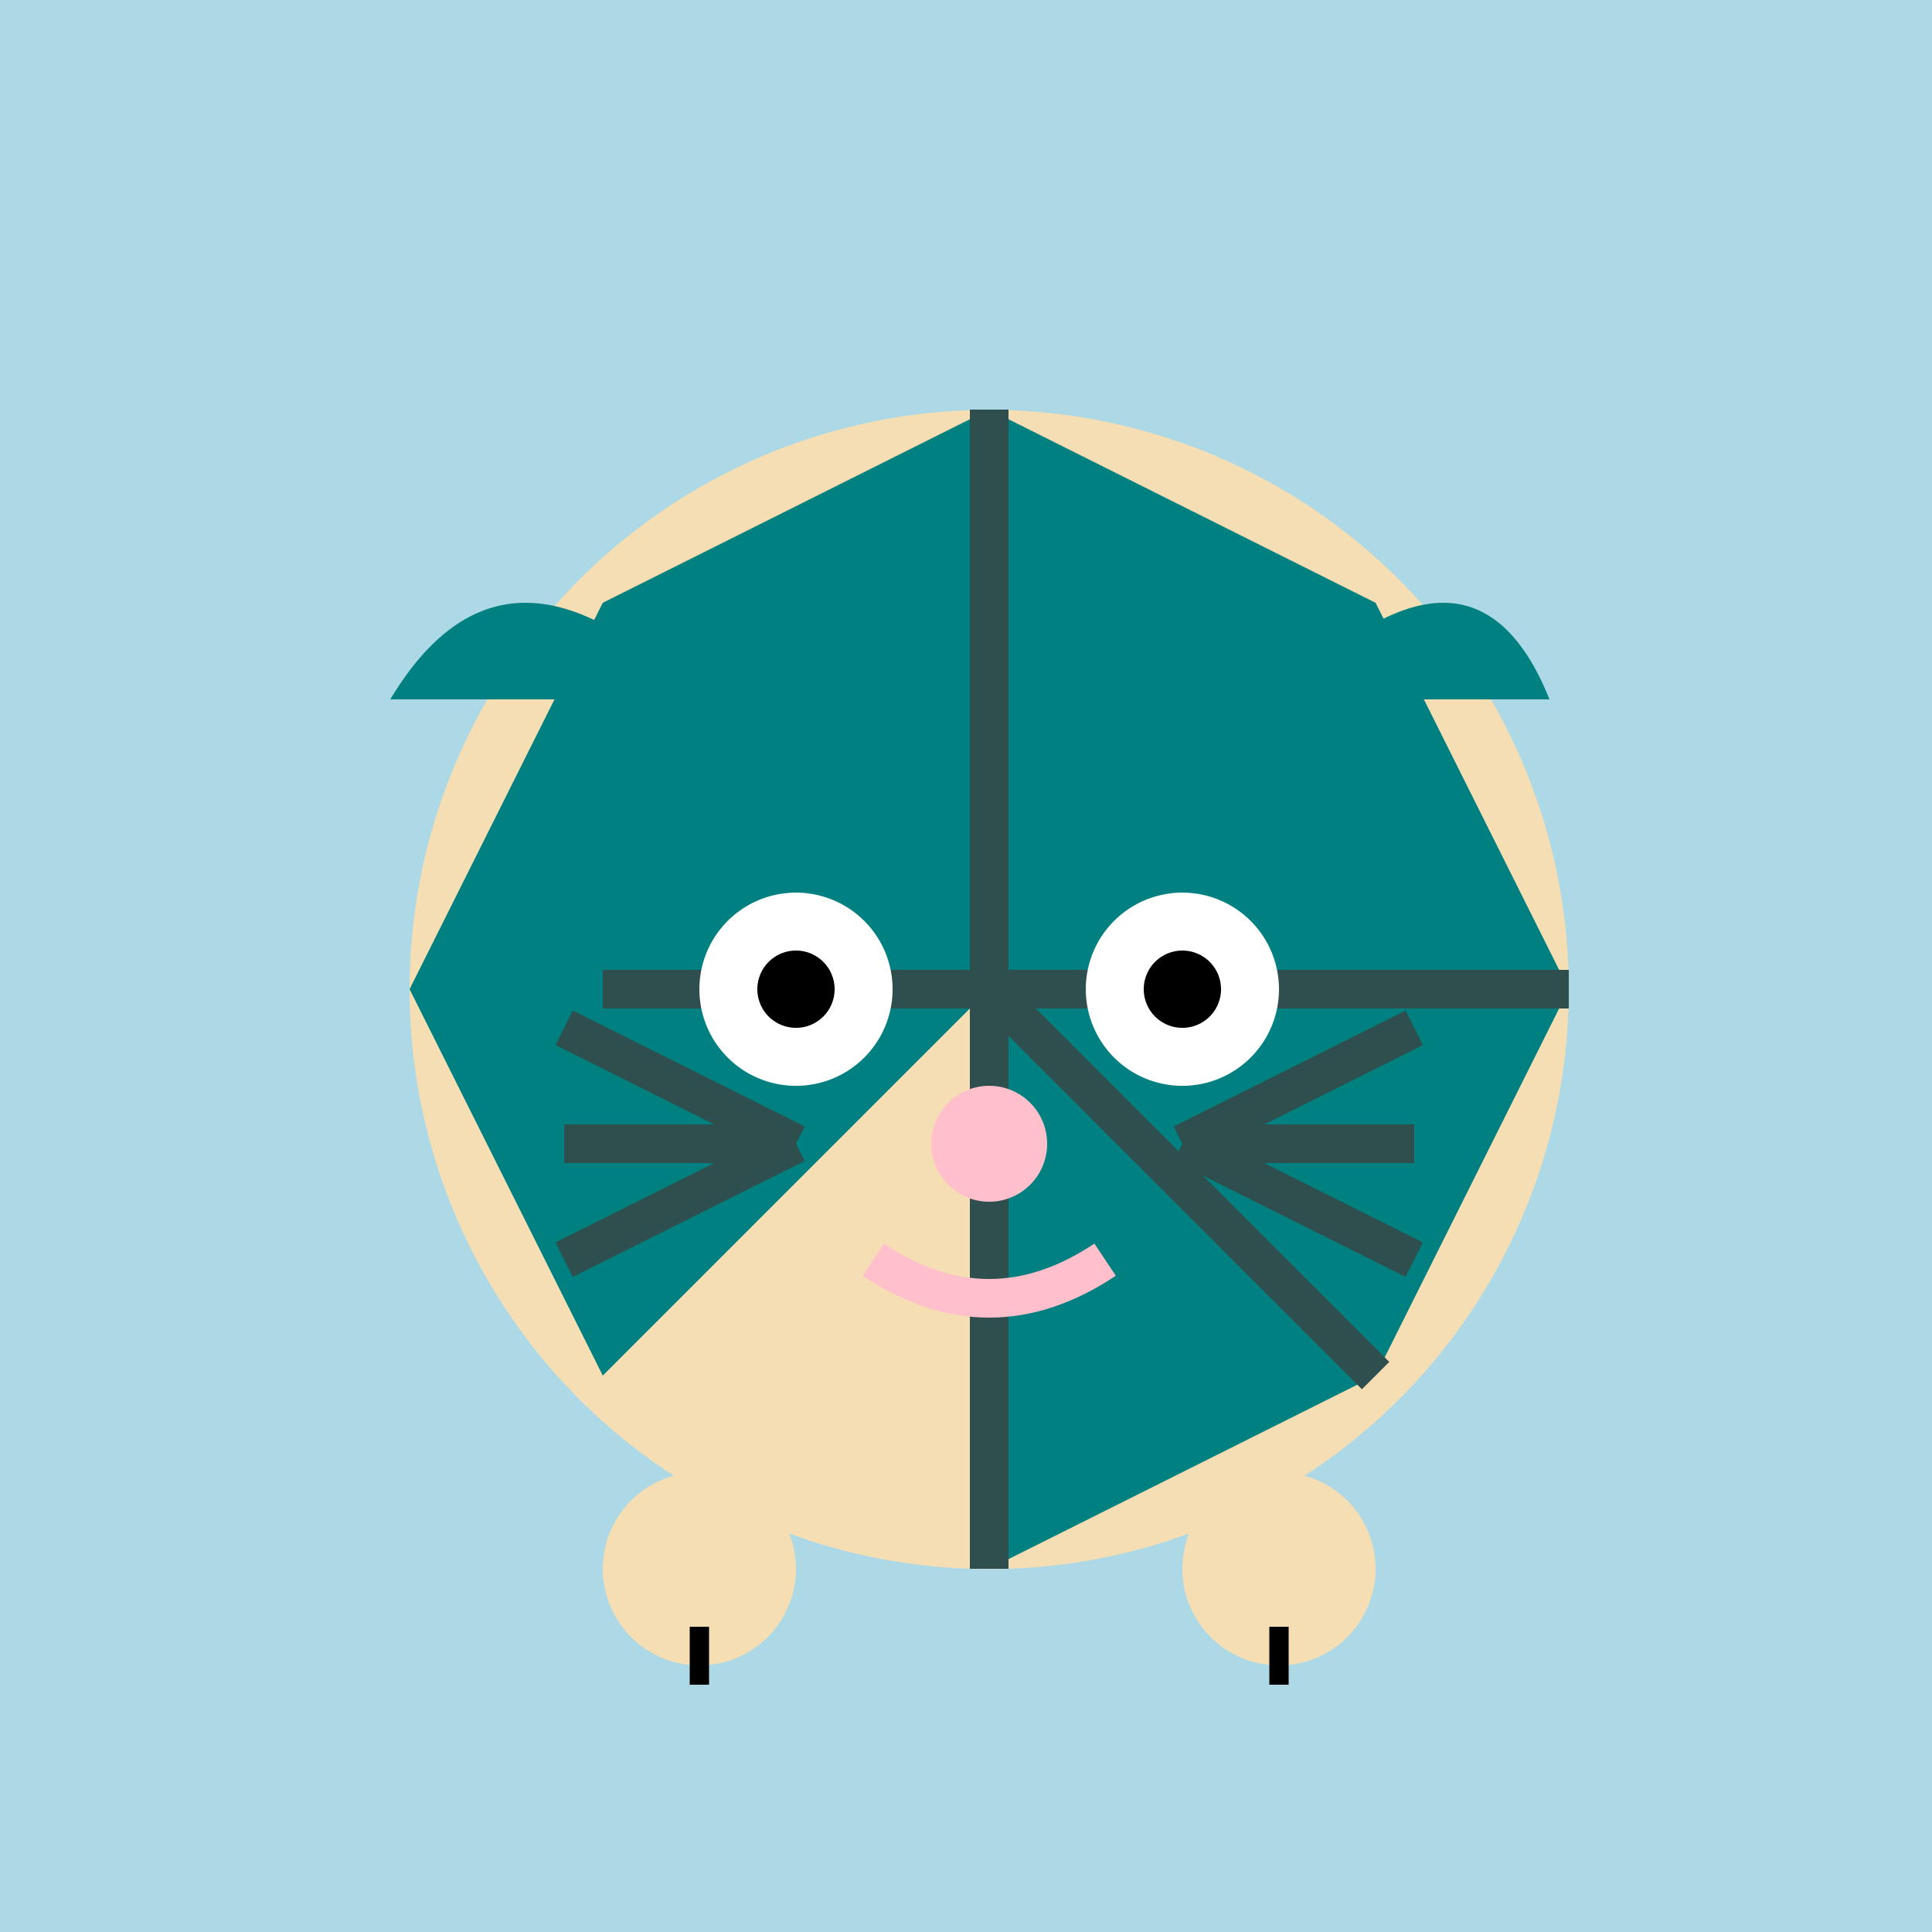
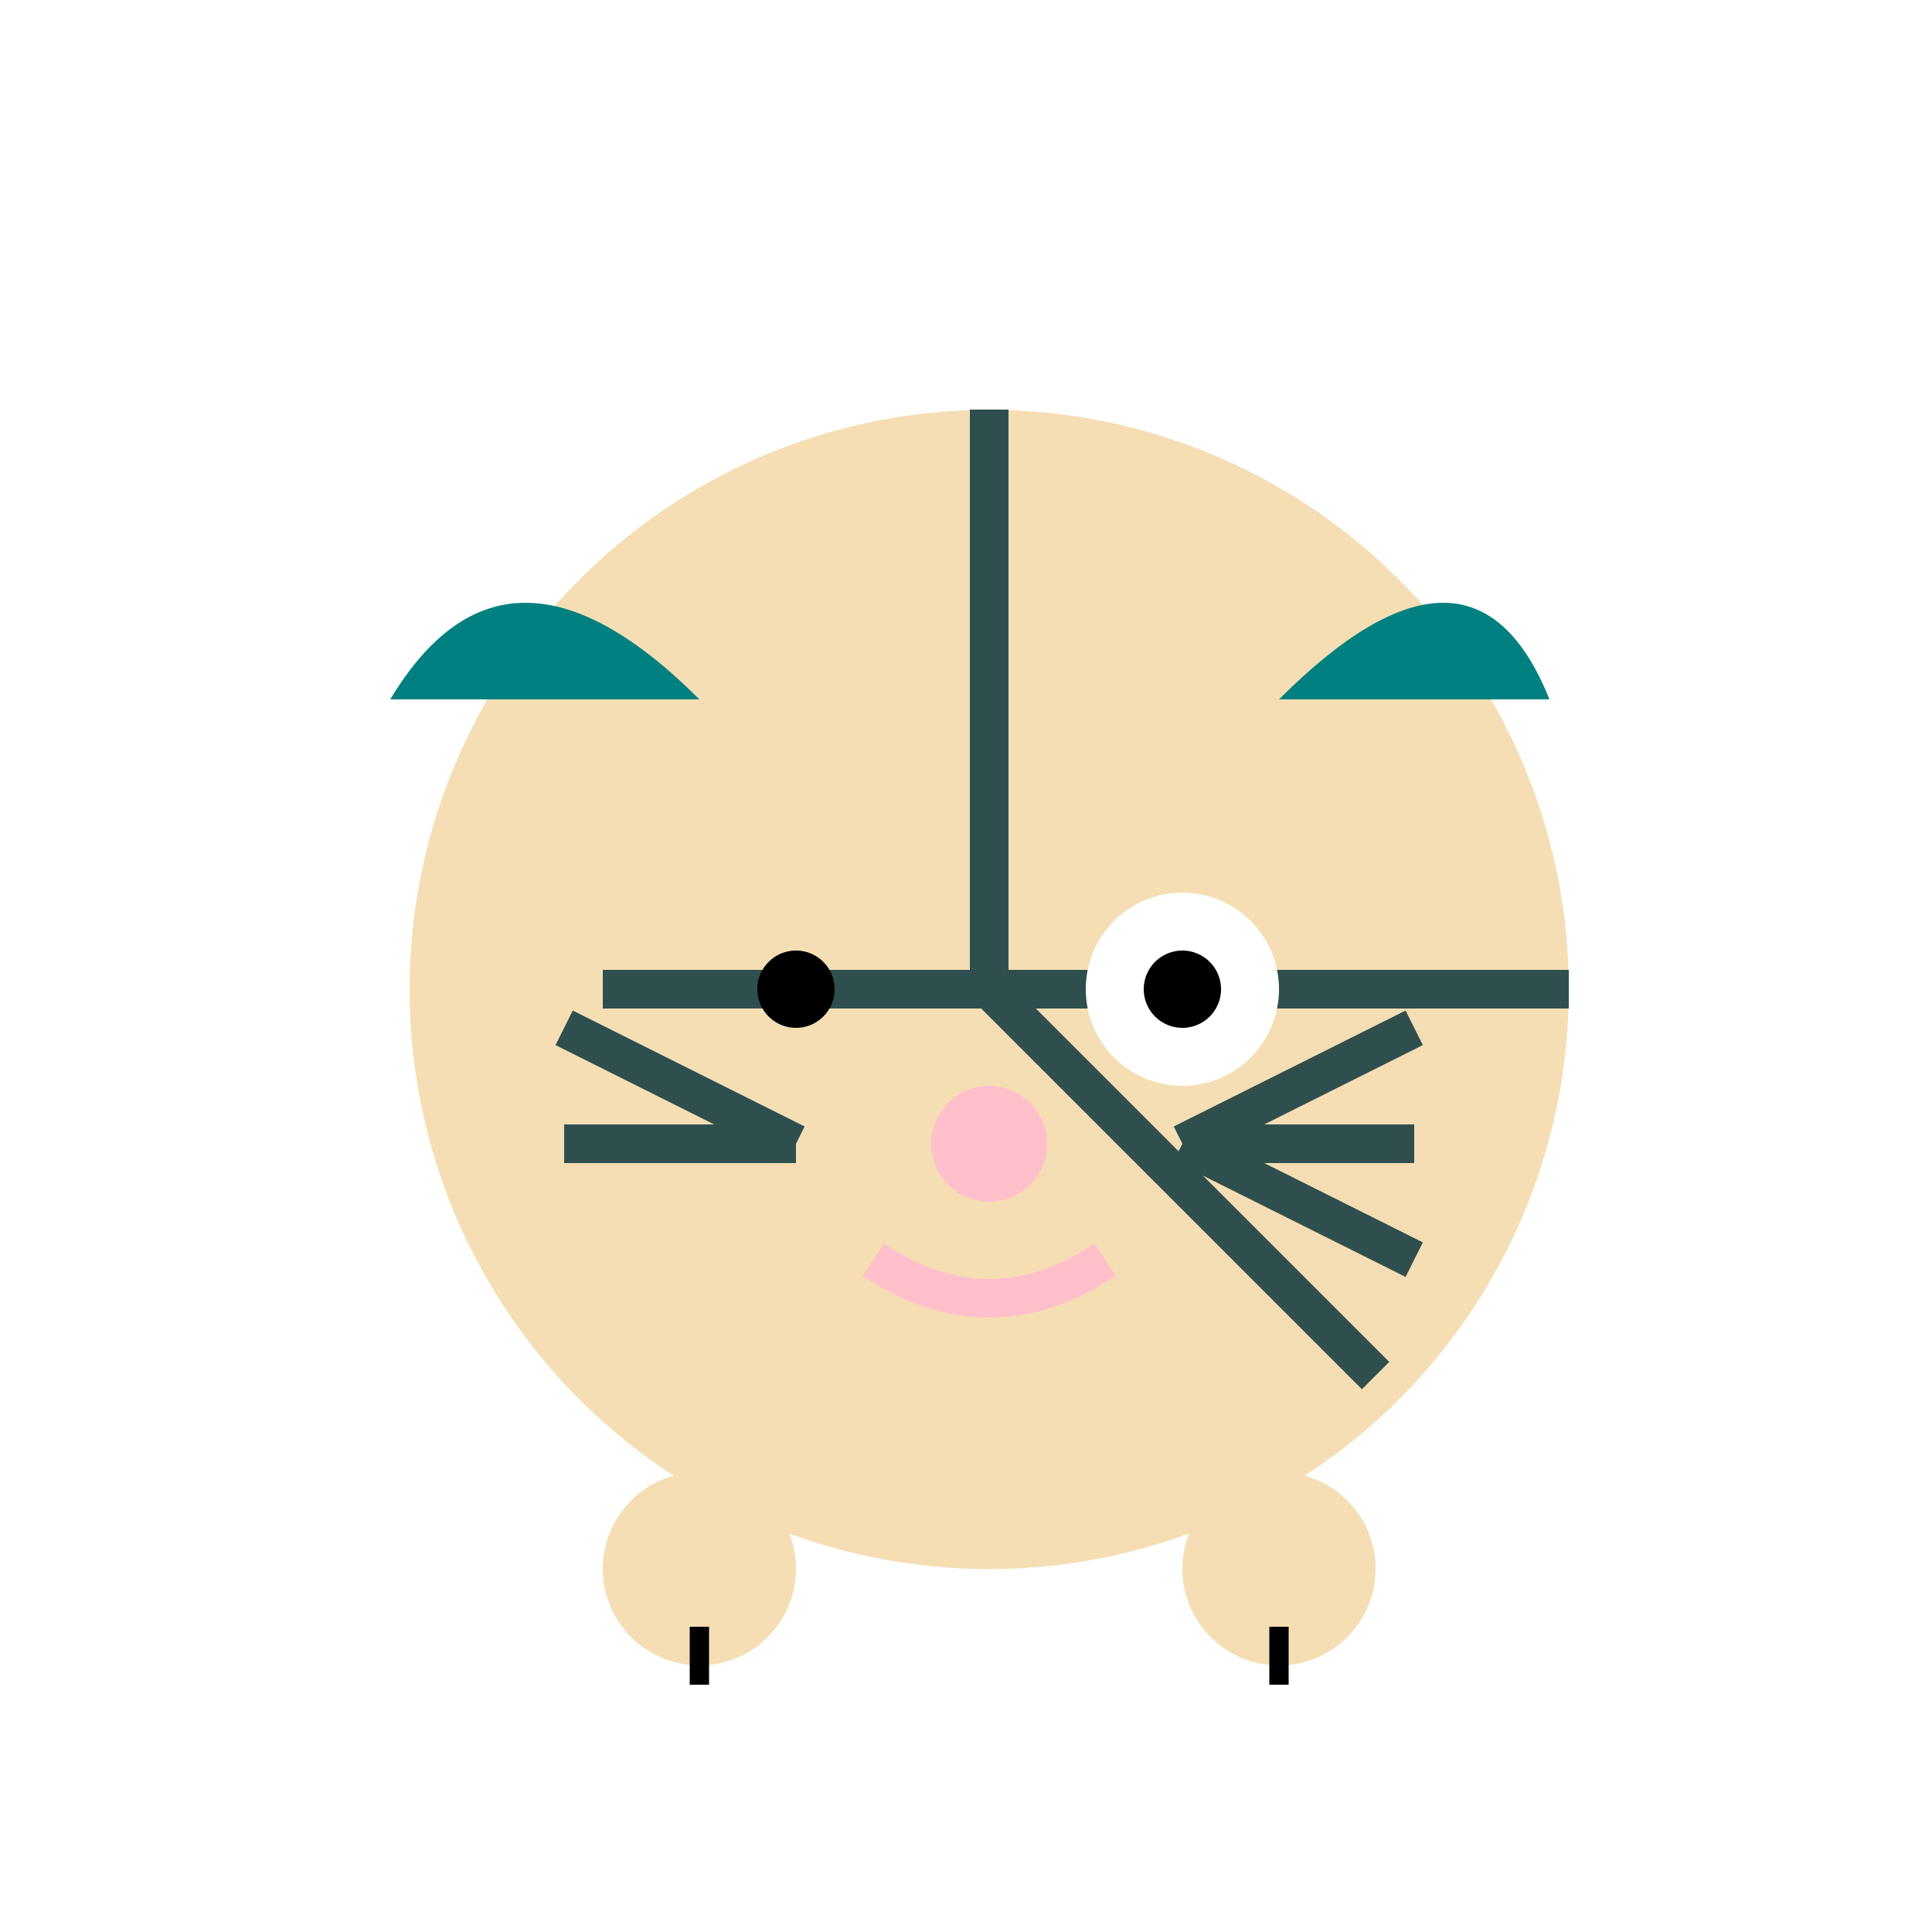
<svg xmlns="http://www.w3.org/2000/svg" width="500" height="500">
  <defs />
  <g>
-     <rect fill="#ADD8E6" stroke="none" x="0" y="0" width="512" height="512" />
    <path fill="#F5DEB3" stroke="none" paint-order="stroke fill markers" d=" M 406 256 A 150 150 0 1 0 406 256.15" />
-     <path fill="#008080" stroke="none" paint-order="stroke fill markers" d=" M 256 256 L 256 406 L 356 356 L 406 256 L 356 156 L 256 106 L 156 156 L 106 256 L 156 356 Z" />
-     <path fill="none" stroke="#2F4F4F" paint-order="fill stroke markers" d=" M 256 256 L 256 406" stroke-miterlimit="10" stroke-width="10" stroke-dasharray="" />
    <path fill="none" stroke="#2F4F4F" paint-order="fill stroke markers" d=" M 256 256 L 356 356" stroke-miterlimit="10" stroke-width="10" stroke-dasharray="" />
    <path fill="none" stroke="#2F4F4F" paint-order="fill stroke markers" d=" M 256 256 L 406 256" stroke-miterlimit="10" stroke-width="10" stroke-dasharray="" />
    <path fill="none" stroke="#2F4F4F" paint-order="fill stroke markers" d=" M 256 256 L 156 256" stroke-miterlimit="10" stroke-width="10" stroke-dasharray="" />
    <path fill="none" stroke="#2F4F4F" paint-order="fill stroke markers" d=" M 256 256 L 256 106" stroke-miterlimit="10" stroke-width="10" stroke-dasharray="" />
    <path fill="#008080" stroke="none" paint-order="stroke fill markers" d=" M 181 181 Q 131 131 101 181" />
    <path fill="#008080" stroke="none" paint-order="stroke fill markers" d=" M 331 181 Q 381 131 401 181" />
-     <path fill="#FFFFFF" stroke="none" paint-order="stroke fill markers" d=" M 231 256 A 25 25 0 1 0 231 256.025" />
    <path fill="#FFFFFF" stroke="none" paint-order="stroke fill markers" d=" M 331 256 A 25 25 0 1 0 331 256.025" />
    <path fill="#000000" stroke="none" paint-order="stroke fill markers" d=" M 216 256 A 10 10 0 1 0 216 256.01" />
    <path fill="#000000" stroke="none" paint-order="stroke fill markers" d=" M 316 256 A 10 10 0 1 0 316 256.01" />
    <path fill="#FFC0CB" stroke="none" paint-order="stroke fill markers" d=" M 271 296 A 15 15 0 1 0 271 296.015" />
    <path fill="none" stroke="#2F4F4F" paint-order="fill stroke markers" d=" M 206 296 L 146 266" stroke-miterlimit="10" stroke-width="10" stroke-dasharray="" />
    <path fill="none" stroke="#2F4F4F" paint-order="fill stroke markers" d=" M 206 296 L 146 296" stroke-miterlimit="10" stroke-width="10" stroke-dasharray="" />
-     <path fill="none" stroke="#2F4F4F" paint-order="fill stroke markers" d=" M 206 296 L 146 326" stroke-miterlimit="10" stroke-width="10" stroke-dasharray="" />
    <path fill="none" stroke="#2F4F4F" paint-order="fill stroke markers" d=" M 306 296 L 366 266" stroke-miterlimit="10" stroke-width="10" stroke-dasharray="" />
    <path fill="none" stroke="#2F4F4F" paint-order="fill stroke markers" d=" M 306 296 L 366 296" stroke-miterlimit="10" stroke-width="10" stroke-dasharray="" />
    <path fill="none" stroke="#2F4F4F" paint-order="fill stroke markers" d=" M 306 296 L 366 326" stroke-miterlimit="10" stroke-width="10" stroke-dasharray="" />
    <path fill="none" stroke="#FFC0CB" paint-order="fill stroke markers" d=" M 226 326 Q 256 346 286 326" stroke-miterlimit="10" stroke-width="10" stroke-dasharray="" />
    <path fill="#F5DEB3" stroke="none" paint-order="stroke fill markers" d=" M 206 406 A 25 25 0 1 0 206 406.025" />
    <path fill="#F5DEB3" stroke="none" paint-order="stroke fill markers" d=" M 356 406 A 25 25 0 1 0 356 406.025" />
    <path fill="none" stroke="#000000" paint-order="fill stroke markers" d=" M 181 421 L 181 436" stroke-miterlimit="10" stroke-width="5" stroke-dasharray="" />
    <path fill="none" stroke="#000000" paint-order="fill stroke markers" d=" M 331 421 L 331 436" stroke-miterlimit="10" stroke-width="5" stroke-dasharray="" />
  </g>
</svg>